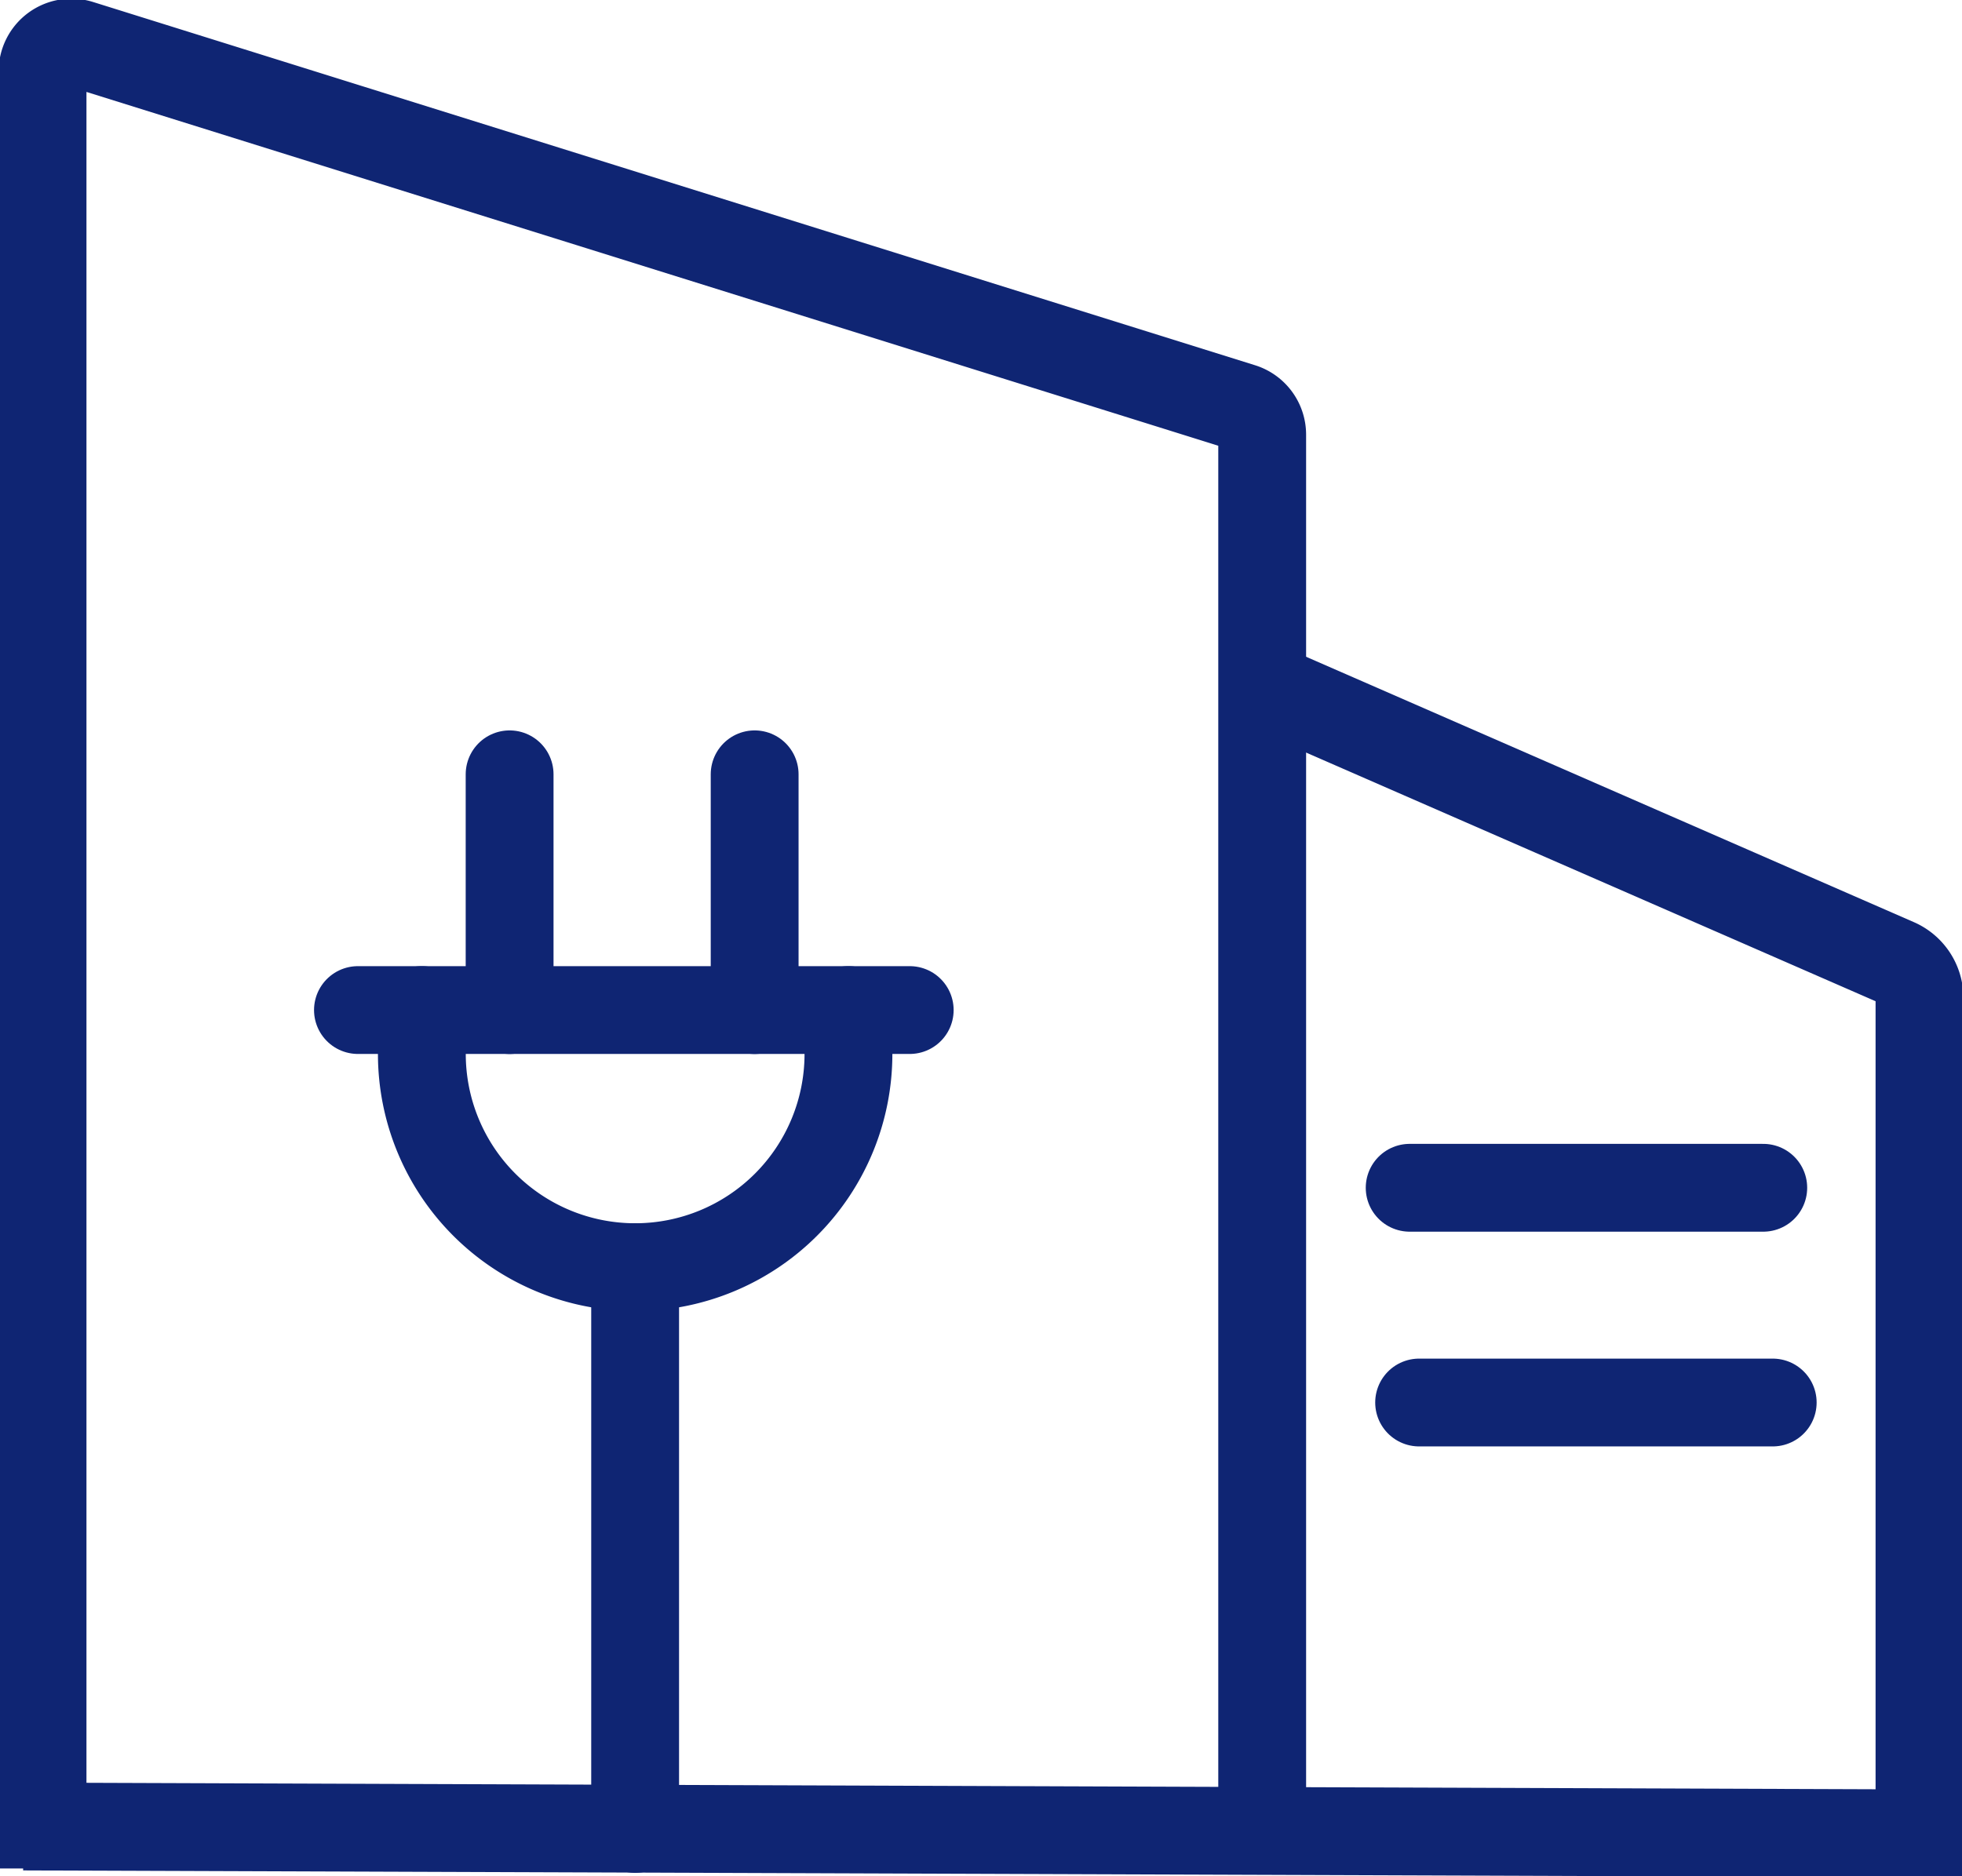
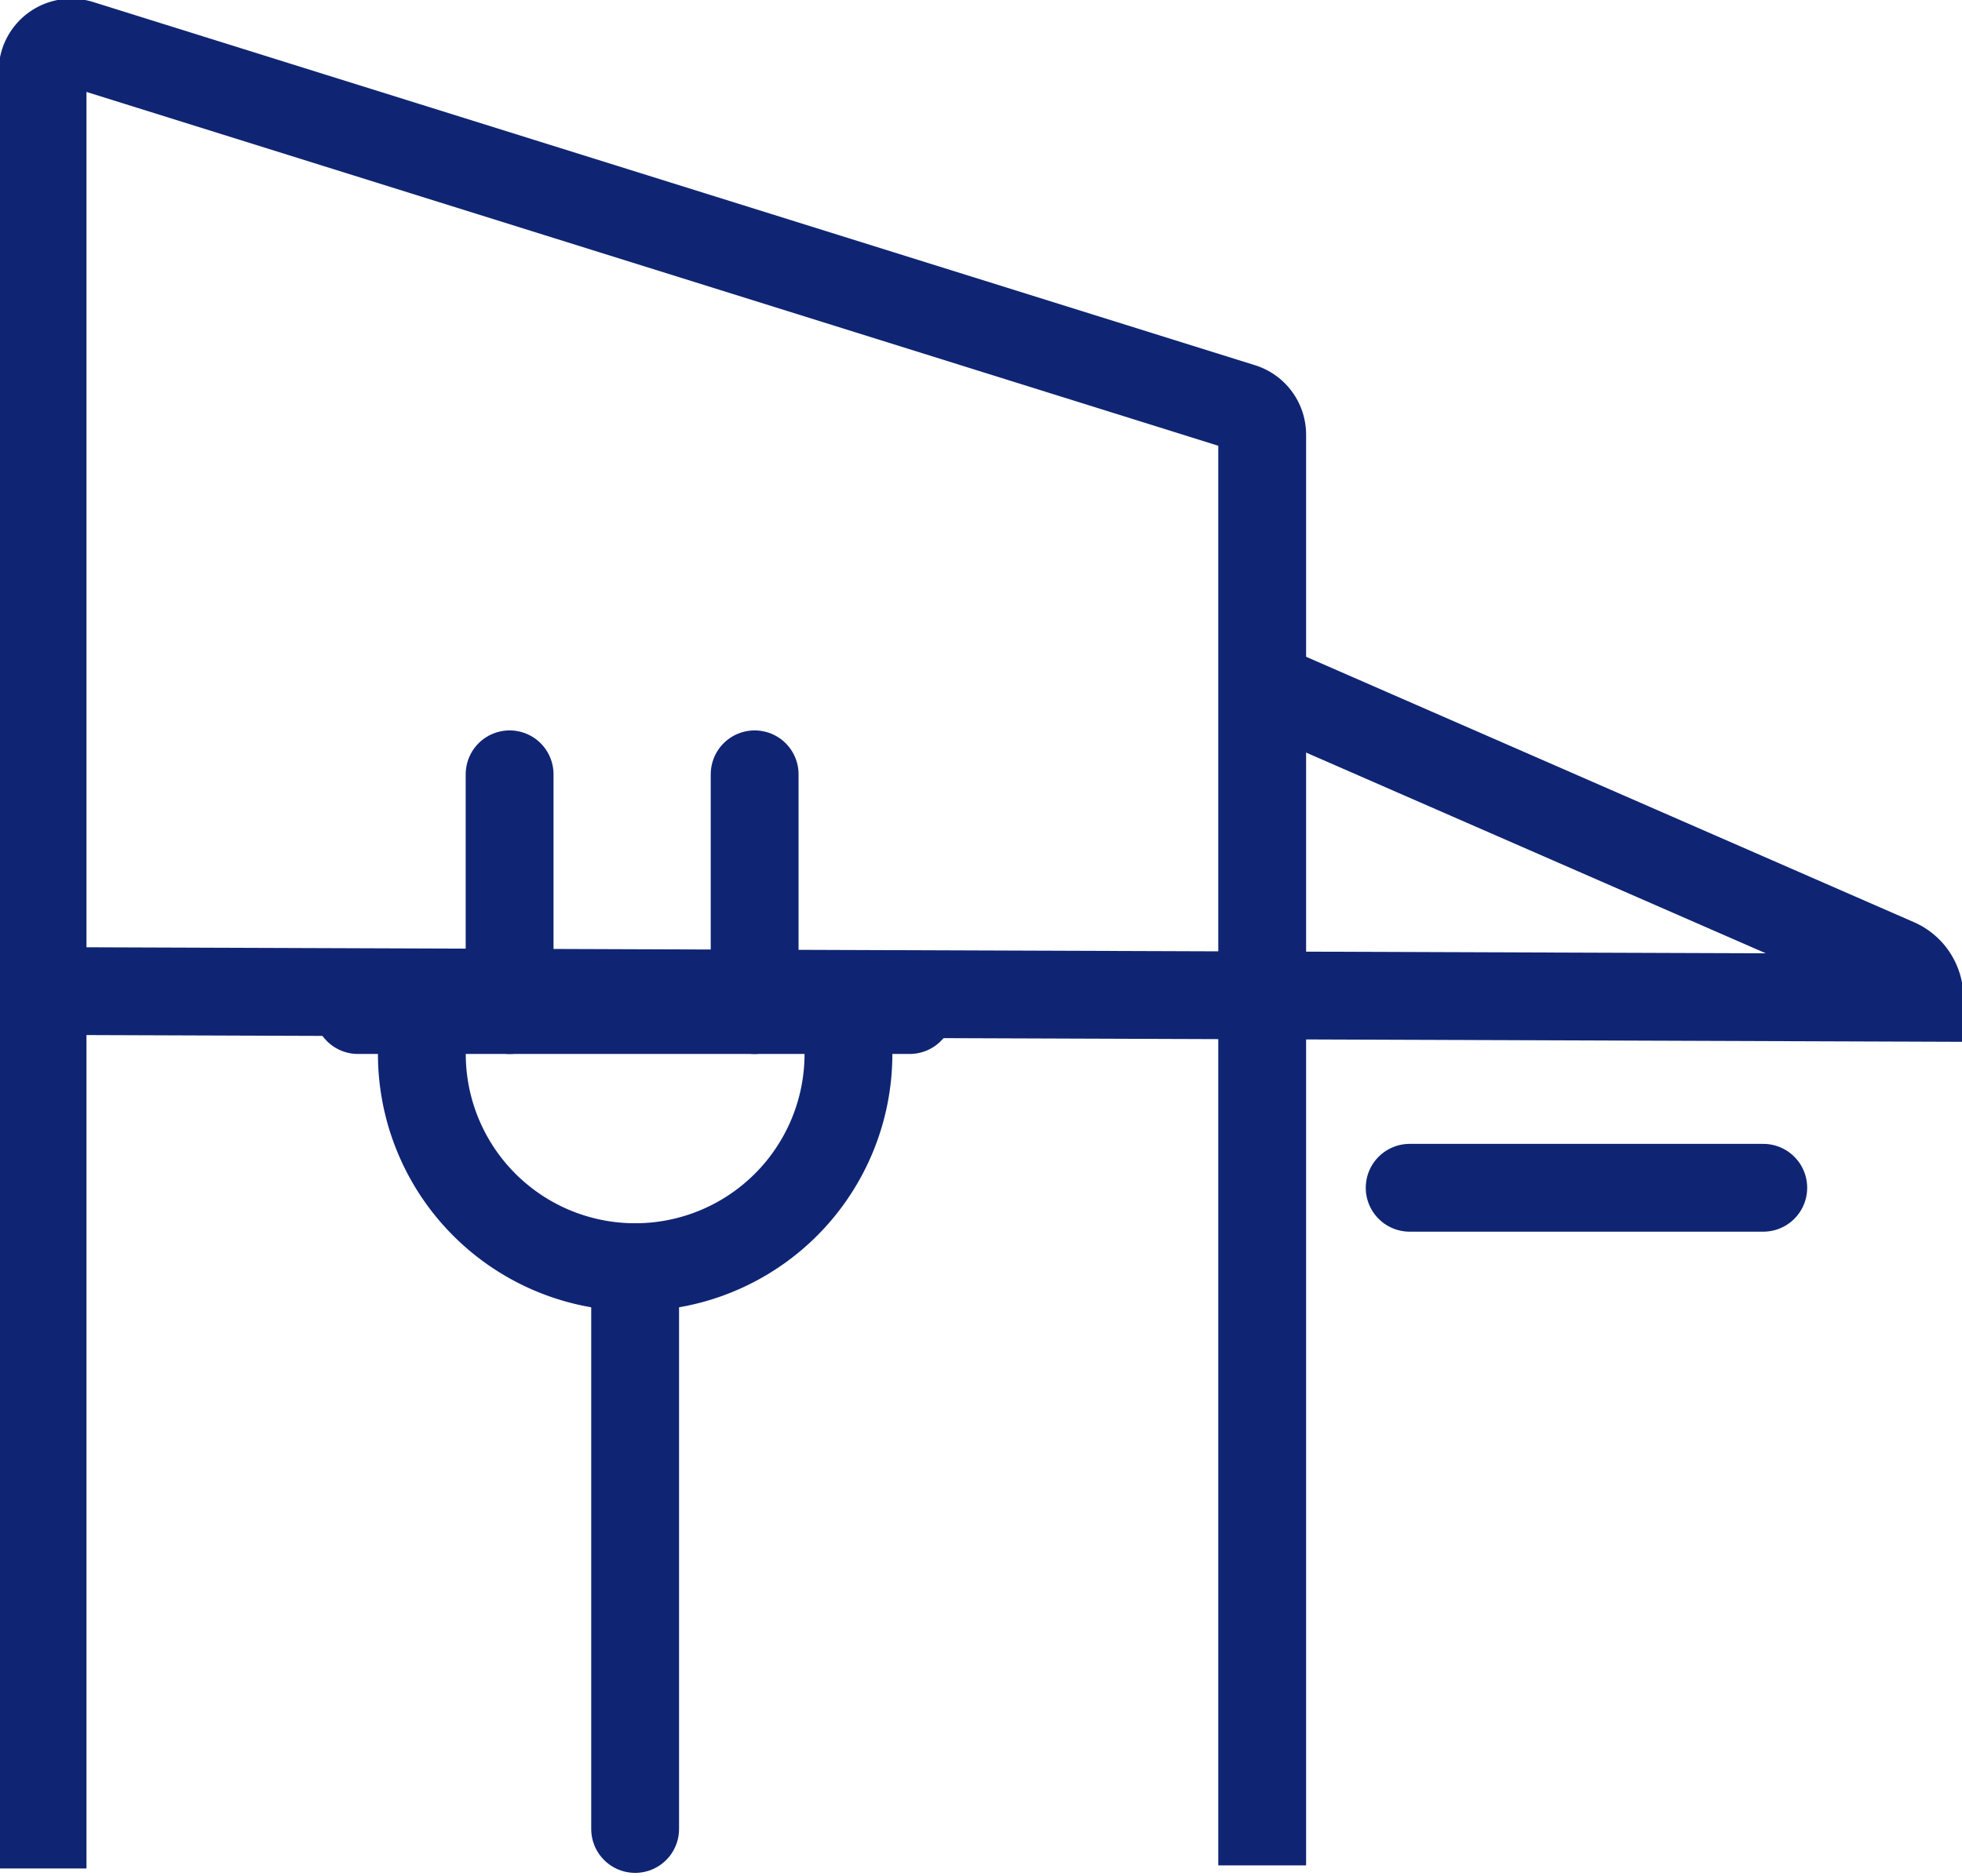
<svg xmlns="http://www.w3.org/2000/svg" id="Grupo_1903" data-name="Grupo 1903" width="55.848" height="53.413" viewBox="0 0 55.848 53.413">
  <defs>
    <clipPath id="clip-path">
      <rect id="Retângulo_296" data-name="Retângulo 296" width="55.848" height="53.413" fill="none" stroke="#0f2573" stroke-width="2.5" />
    </clipPath>
  </defs>
  <g id="Grupo_1902" data-name="Grupo 1902" clip-path="url(#clip-path)">
    <path id="Caminho_5346" data-name="Caminho 5346" d="M12.5,64.487V13.322a.821.821,0,0,1,1.066-.783L46.641,22.881a.821.821,0,0,1,.576.783V64.4" transform="translate(-11.289 -11.289)" fill="none" stroke="#0f2573" stroke-miterlimit="10" stroke-width="2.5" />
-     <path id="Caminho_5347" data-name="Caminho 5347" d="M42.1,201.464l18.05,7.883a1.1,1.1,0,0,1,.659,1.007v23.79l-53.975-.194" transform="translate(-6.171 -181.946)" fill="none" stroke="#0f2573" stroke-miterlimit="10" stroke-width="2.5" />
+     <path id="Caminho_5347" data-name="Caminho 5347" d="M42.1,201.464l18.05,7.883a1.1,1.1,0,0,1,.659,1.007l-53.975-.194" transform="translate(-6.171 -181.946)" fill="none" stroke="#0f2573" stroke-miterlimit="10" stroke-width="2.5" />
    <line id="Linha_326" data-name="Linha 326" x2="15.706" transform="translate(10.189 28.758)" fill="none" stroke="#0f2573" stroke-linecap="round" stroke-miterlimit="10" stroke-width="2.5" />
    <path id="Caminho_5348" data-name="Caminho 5348" d="M123.944,296.836v1.249a6.071,6.071,0,1,0,12.143,0v-1.249" transform="translate(-111.936 -268.078)" fill="none" stroke="#0f2573" stroke-linecap="round" stroke-miterlimit="10" stroke-width="2.5" />
    <line id="Linha_327" data-name="Linha 327" y2="6.713" transform="translate(14.506 22.046)" fill="none" stroke="#0f2573" stroke-linecap="round" stroke-miterlimit="10" stroke-width="2.5" />
    <line id="Linha_328" data-name="Linha 328" y2="6.713" transform="translate(21.481 22.046)" fill="none" stroke="#0f2573" stroke-linecap="round" stroke-miterlimit="10" stroke-width="2.5" />
    <line id="Linha_329" data-name="Linha 329" y2="15.996" transform="translate(18.079 36.078)" fill="none" stroke="#0f2573" stroke-linecap="round" stroke-miterlimit="10" stroke-width="2.5" />
    <line id="Linha_330" data-name="Linha 330" x2="10.065" transform="translate(40.126 33.818)" fill="none" stroke="#0f2573" stroke-linecap="round" stroke-miterlimit="10" stroke-width="2.5" />
-     <line id="Linha_331" data-name="Linha 331" x2="10.065" transform="translate(40.395 39.932)" fill="none" stroke="#0f2573" stroke-linecap="round" stroke-miterlimit="10" stroke-width="2.5" />
  </g>
</svg>